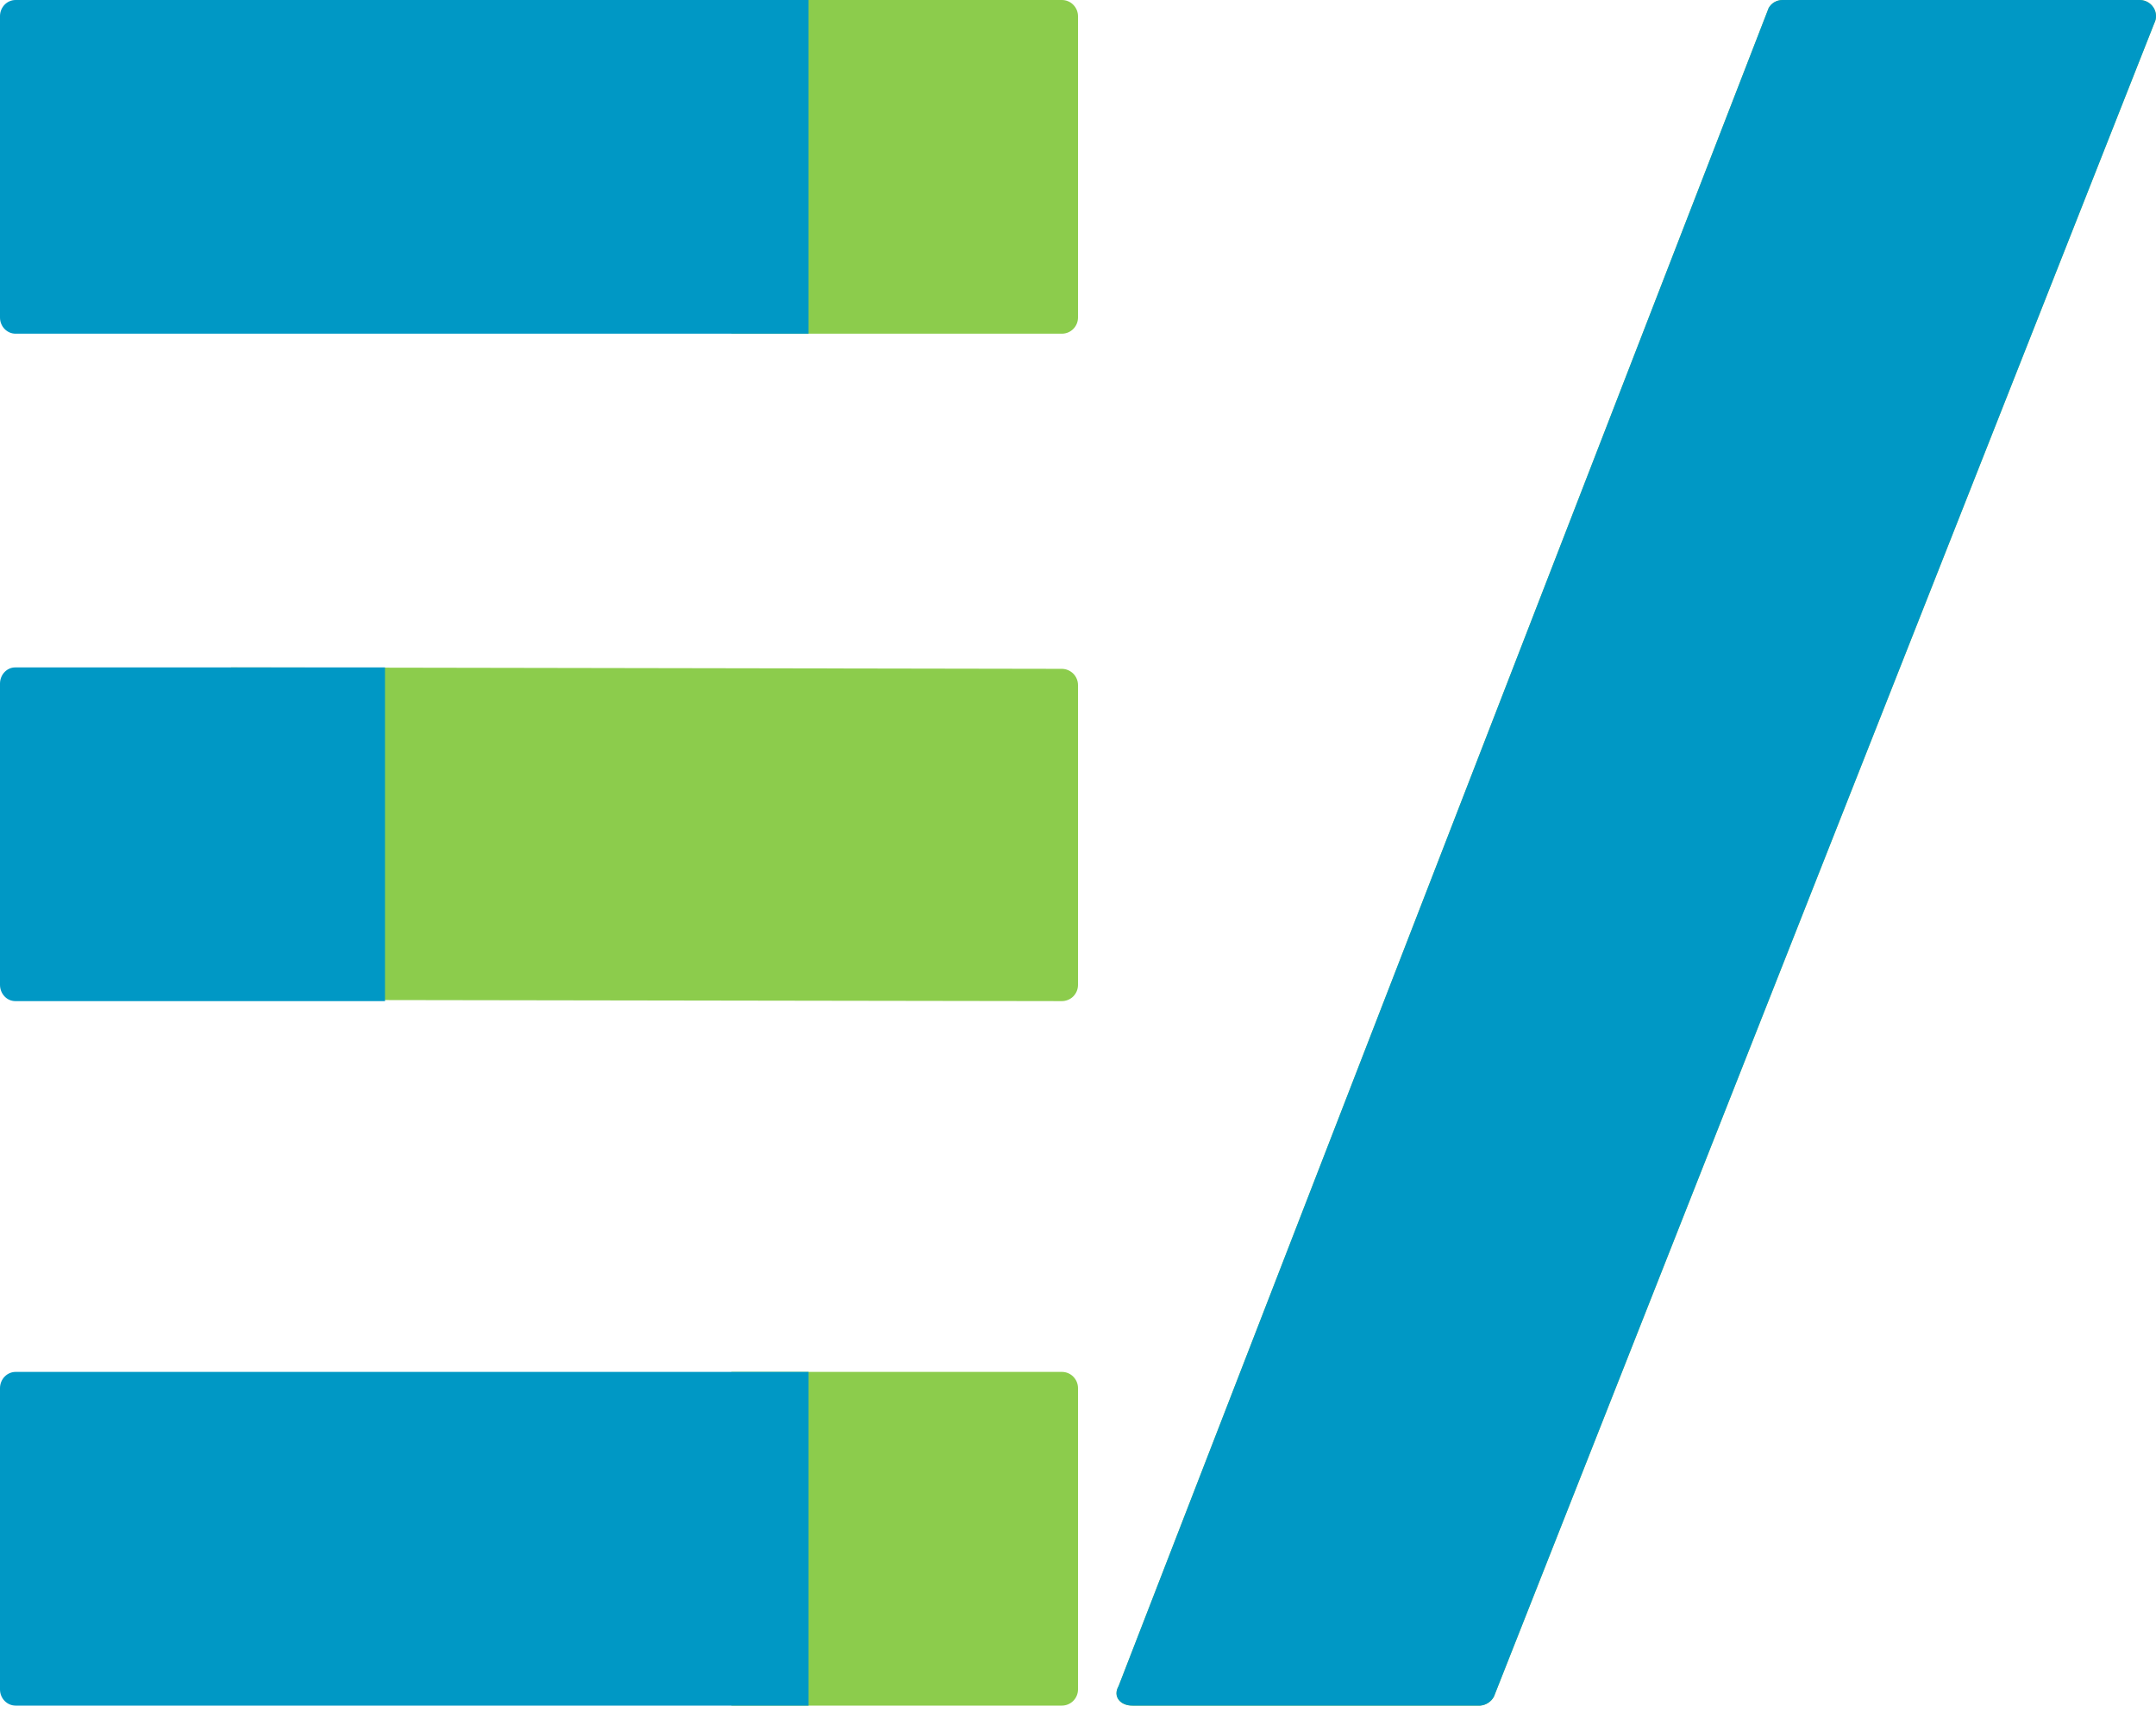
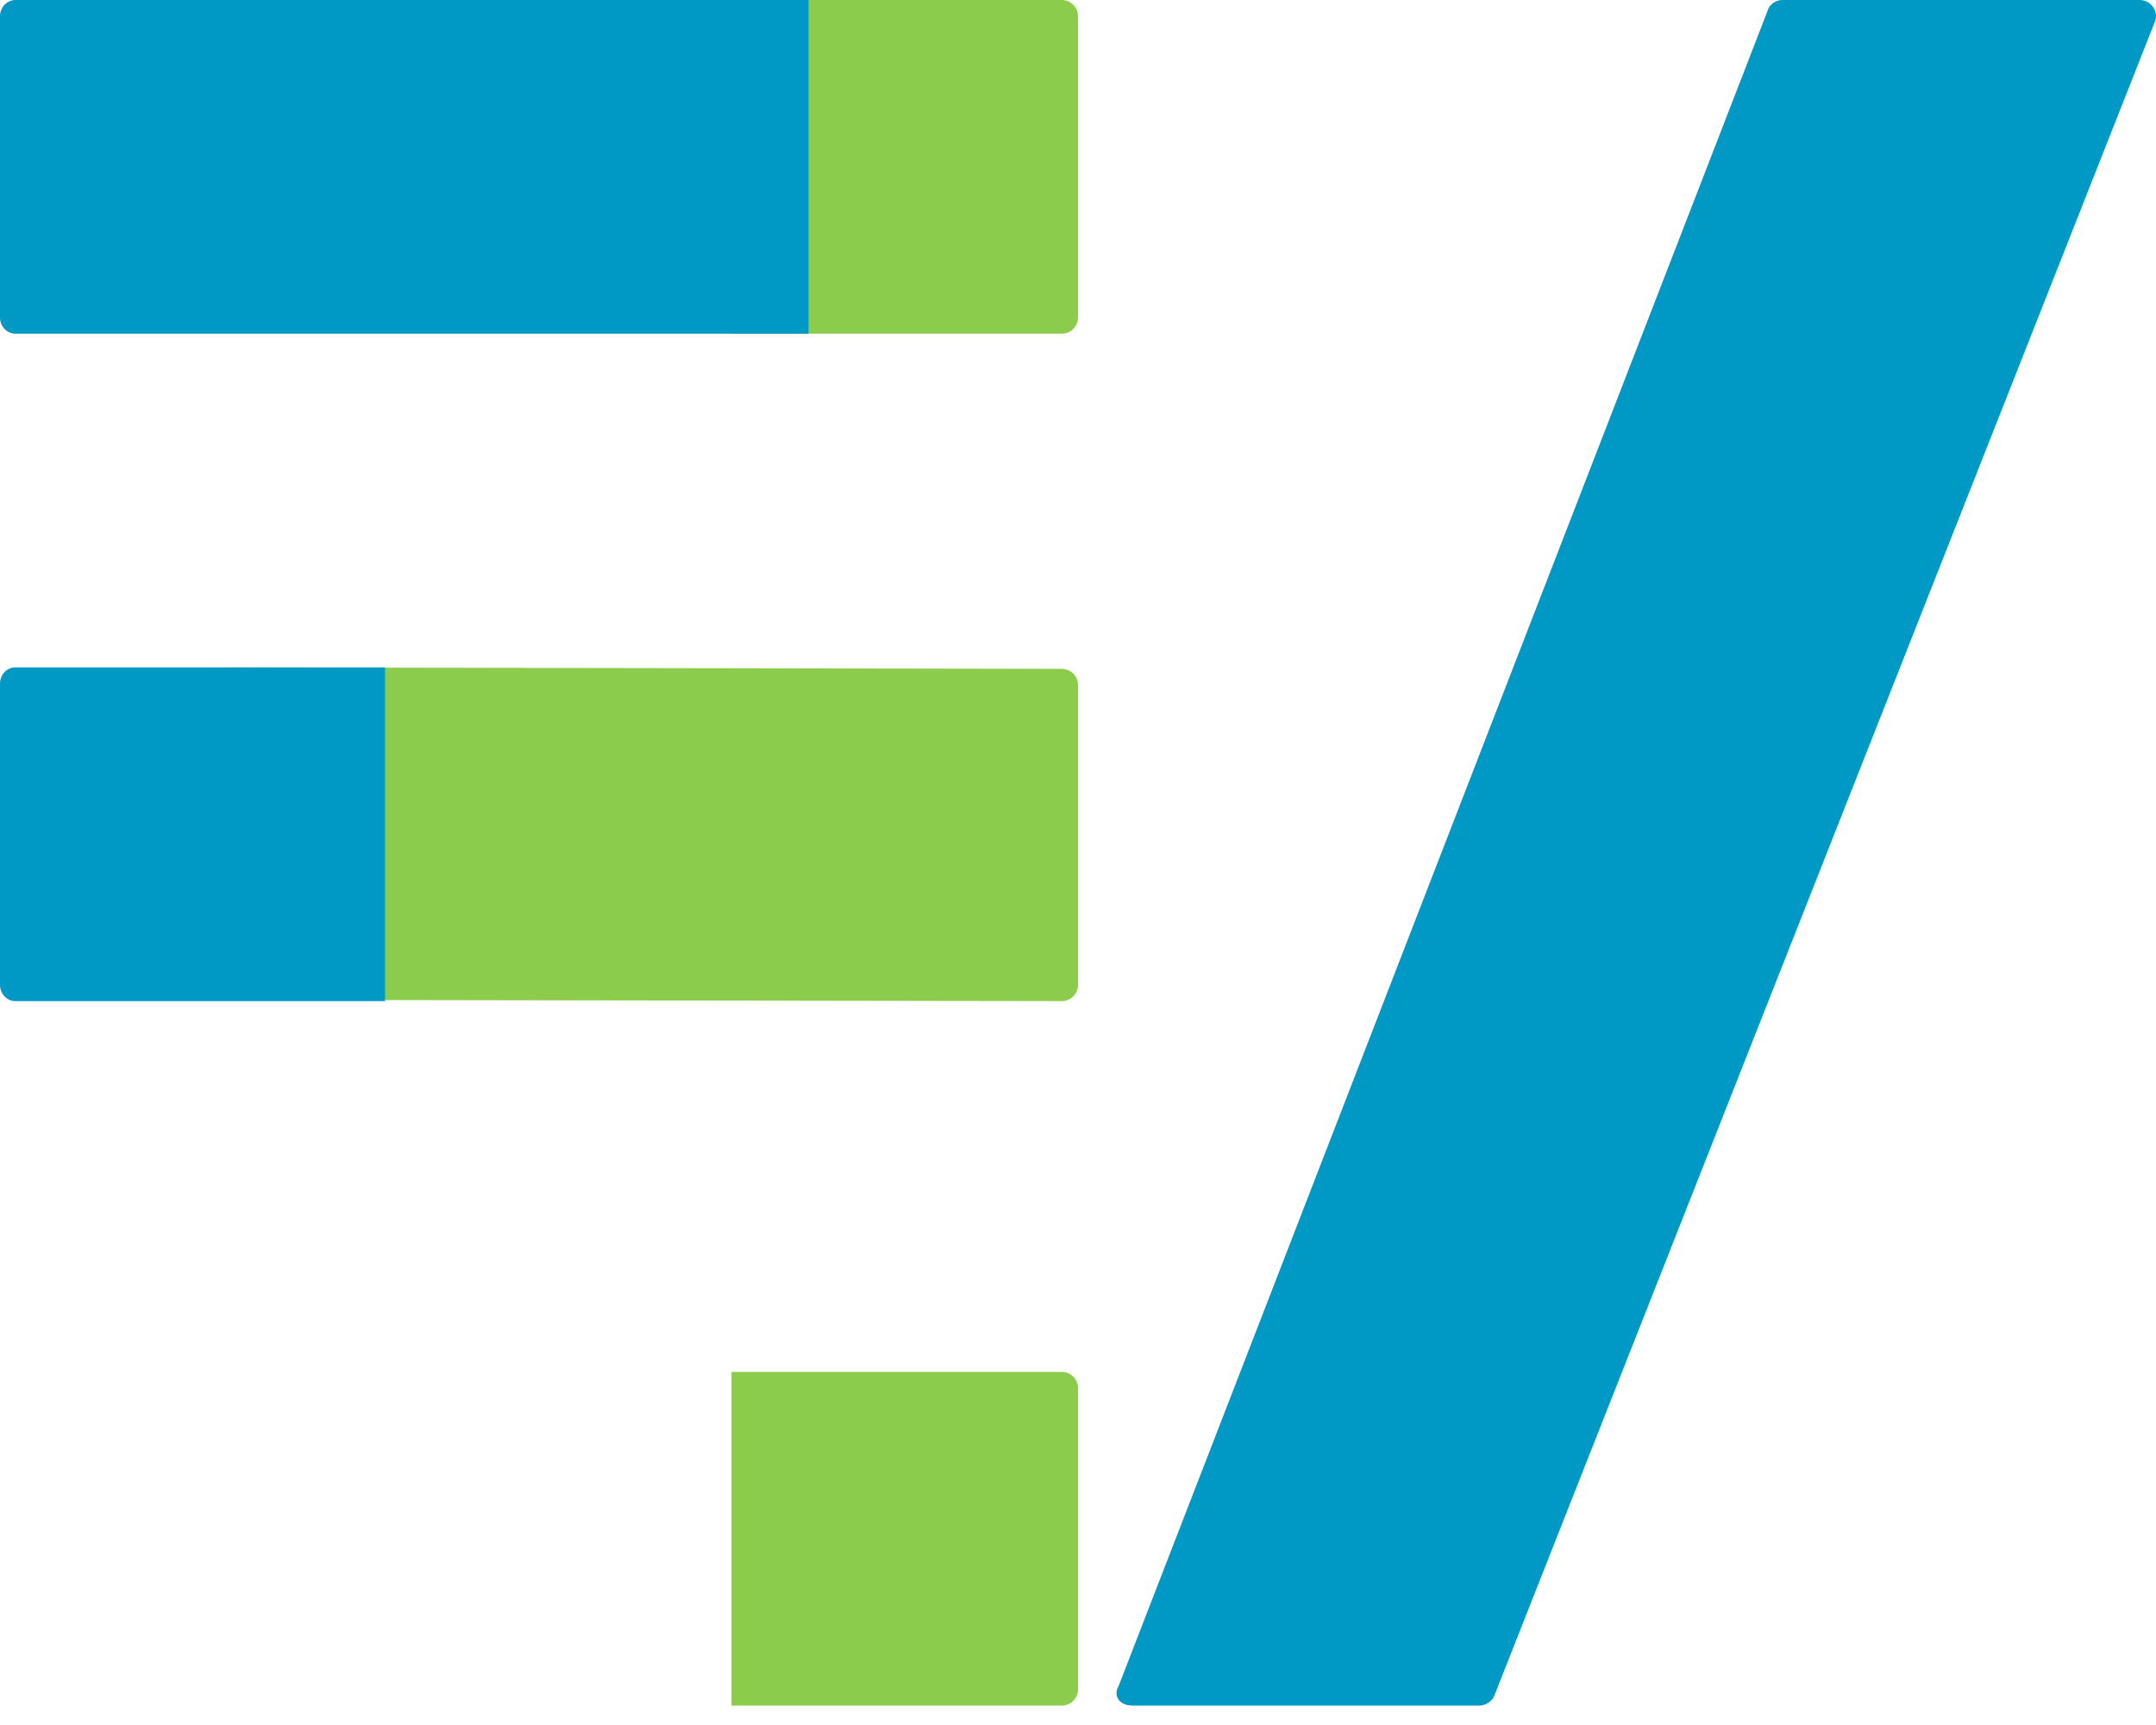
<svg xmlns="http://www.w3.org/2000/svg" width="70" height="56" viewBox="0 0 70 56" fill="none">
  <path fill-rule="evenodd" clip-rule="evenodd" d="M23.75 1.87098e-10H34.477C34.617 -3.73745e-06 34.75 0.056 34.848 0.156C34.946 0.255 35.001 0.39 35 0.53V10.307C35 10.598 34.766 10.833 34.477 10.833H23.75" fill="#8CCC4C" />
  <path fill-rule="evenodd" clip-rule="evenodd" d="M0.506 4.88194e-08L26.25 0V10.833H0.506C0.227 10.833 0 10.598 0 10.307V0.511C0.008 0.226 0.232 -0 0.506 4.88194e-08Z" fill="#0098C5" />
  <path fill-rule="evenodd" clip-rule="evenodd" d="M23.75 44.537H34.477C34.617 44.537 34.75 44.593 34.848 44.693C34.946 44.792 35.001 44.927 35 45.067V54.844C35 55.135 34.766 55.37 34.477 55.37H23.75" fill="#8CCC4C" />
-   <path fill-rule="evenodd" clip-rule="evenodd" d="M0.506 44.537H26.25V55.37H0.506C0.227 55.37 0 55.135 0 54.845V45.063C0.002 44.773 0.227 44.539 0.506 44.537Z" fill="#0098C5" />
  <path fill-rule="evenodd" clip-rule="evenodd" d="M7.5 21.667L34.478 21.713C34.766 21.717 34.998 21.95 35 22.237V31.98C34.999 32.119 34.942 32.253 34.842 32.351C34.742 32.449 34.606 32.502 34.466 32.5L7.5 32.458" fill="#8CCC4C" />
  <path fill-rule="evenodd" clip-rule="evenodd" d="M0.493 21.667H12.5V32.5H0.493C0.222 32.498 0.002 32.264 0 31.974V22.194C0 21.903 0.221 21.667 0.493 21.667Z" fill="#0098C5" />
-   <path fill-rule="evenodd" clip-rule="evenodd" d="M69.487 0H57.865C57.682 0.003 57.514 0.101 57.425 0.258L36.317 54.739C36.121 55.079 36.377 55.378 36.772 55.37H48.06C48.249 55.354 48.417 55.244 48.504 55.079L69.942 0.76C70.025 0.601 70.019 0.412 69.926 0.258C69.834 0.104 69.669 0.007 69.487 0Z" fill="#8CCC4C" />
  <path fill-rule="evenodd" clip-rule="evenodd" d="M69.487 0H57.865C57.682 0.003 57.514 0.101 57.425 0.258L36.317 54.739C36.121 55.079 36.377 55.374 36.772 55.37H48.06C48.249 55.353 48.416 55.243 48.504 55.079L69.942 0.76C70.025 0.601 70.019 0.412 69.926 0.258C69.834 0.104 69.669 0.007 69.487 0Z" fill="url(#paint0_linear_111_2188)" />
  <defs>
    <linearGradient id="paint0_linear_111_2188" x1="1724.8" y1="-1.477" x2="1724.8" y2="5535.56" gradientUnits="userSpaceOnUse">
      <stop stop-color="#0098C5" />
      <stop offset="0.17" stop-color="#0098C5" />
      <stop offset="0.54" stop-color="#0098C5" stop-opacity="0.43" />
      <stop offset="0.84" stop-color="#0098C5" stop-opacity="0" />
      <stop offset="1" stop-color="#0098C5" stop-opacity="0" />
    </linearGradient>
  </defs>
</svg>